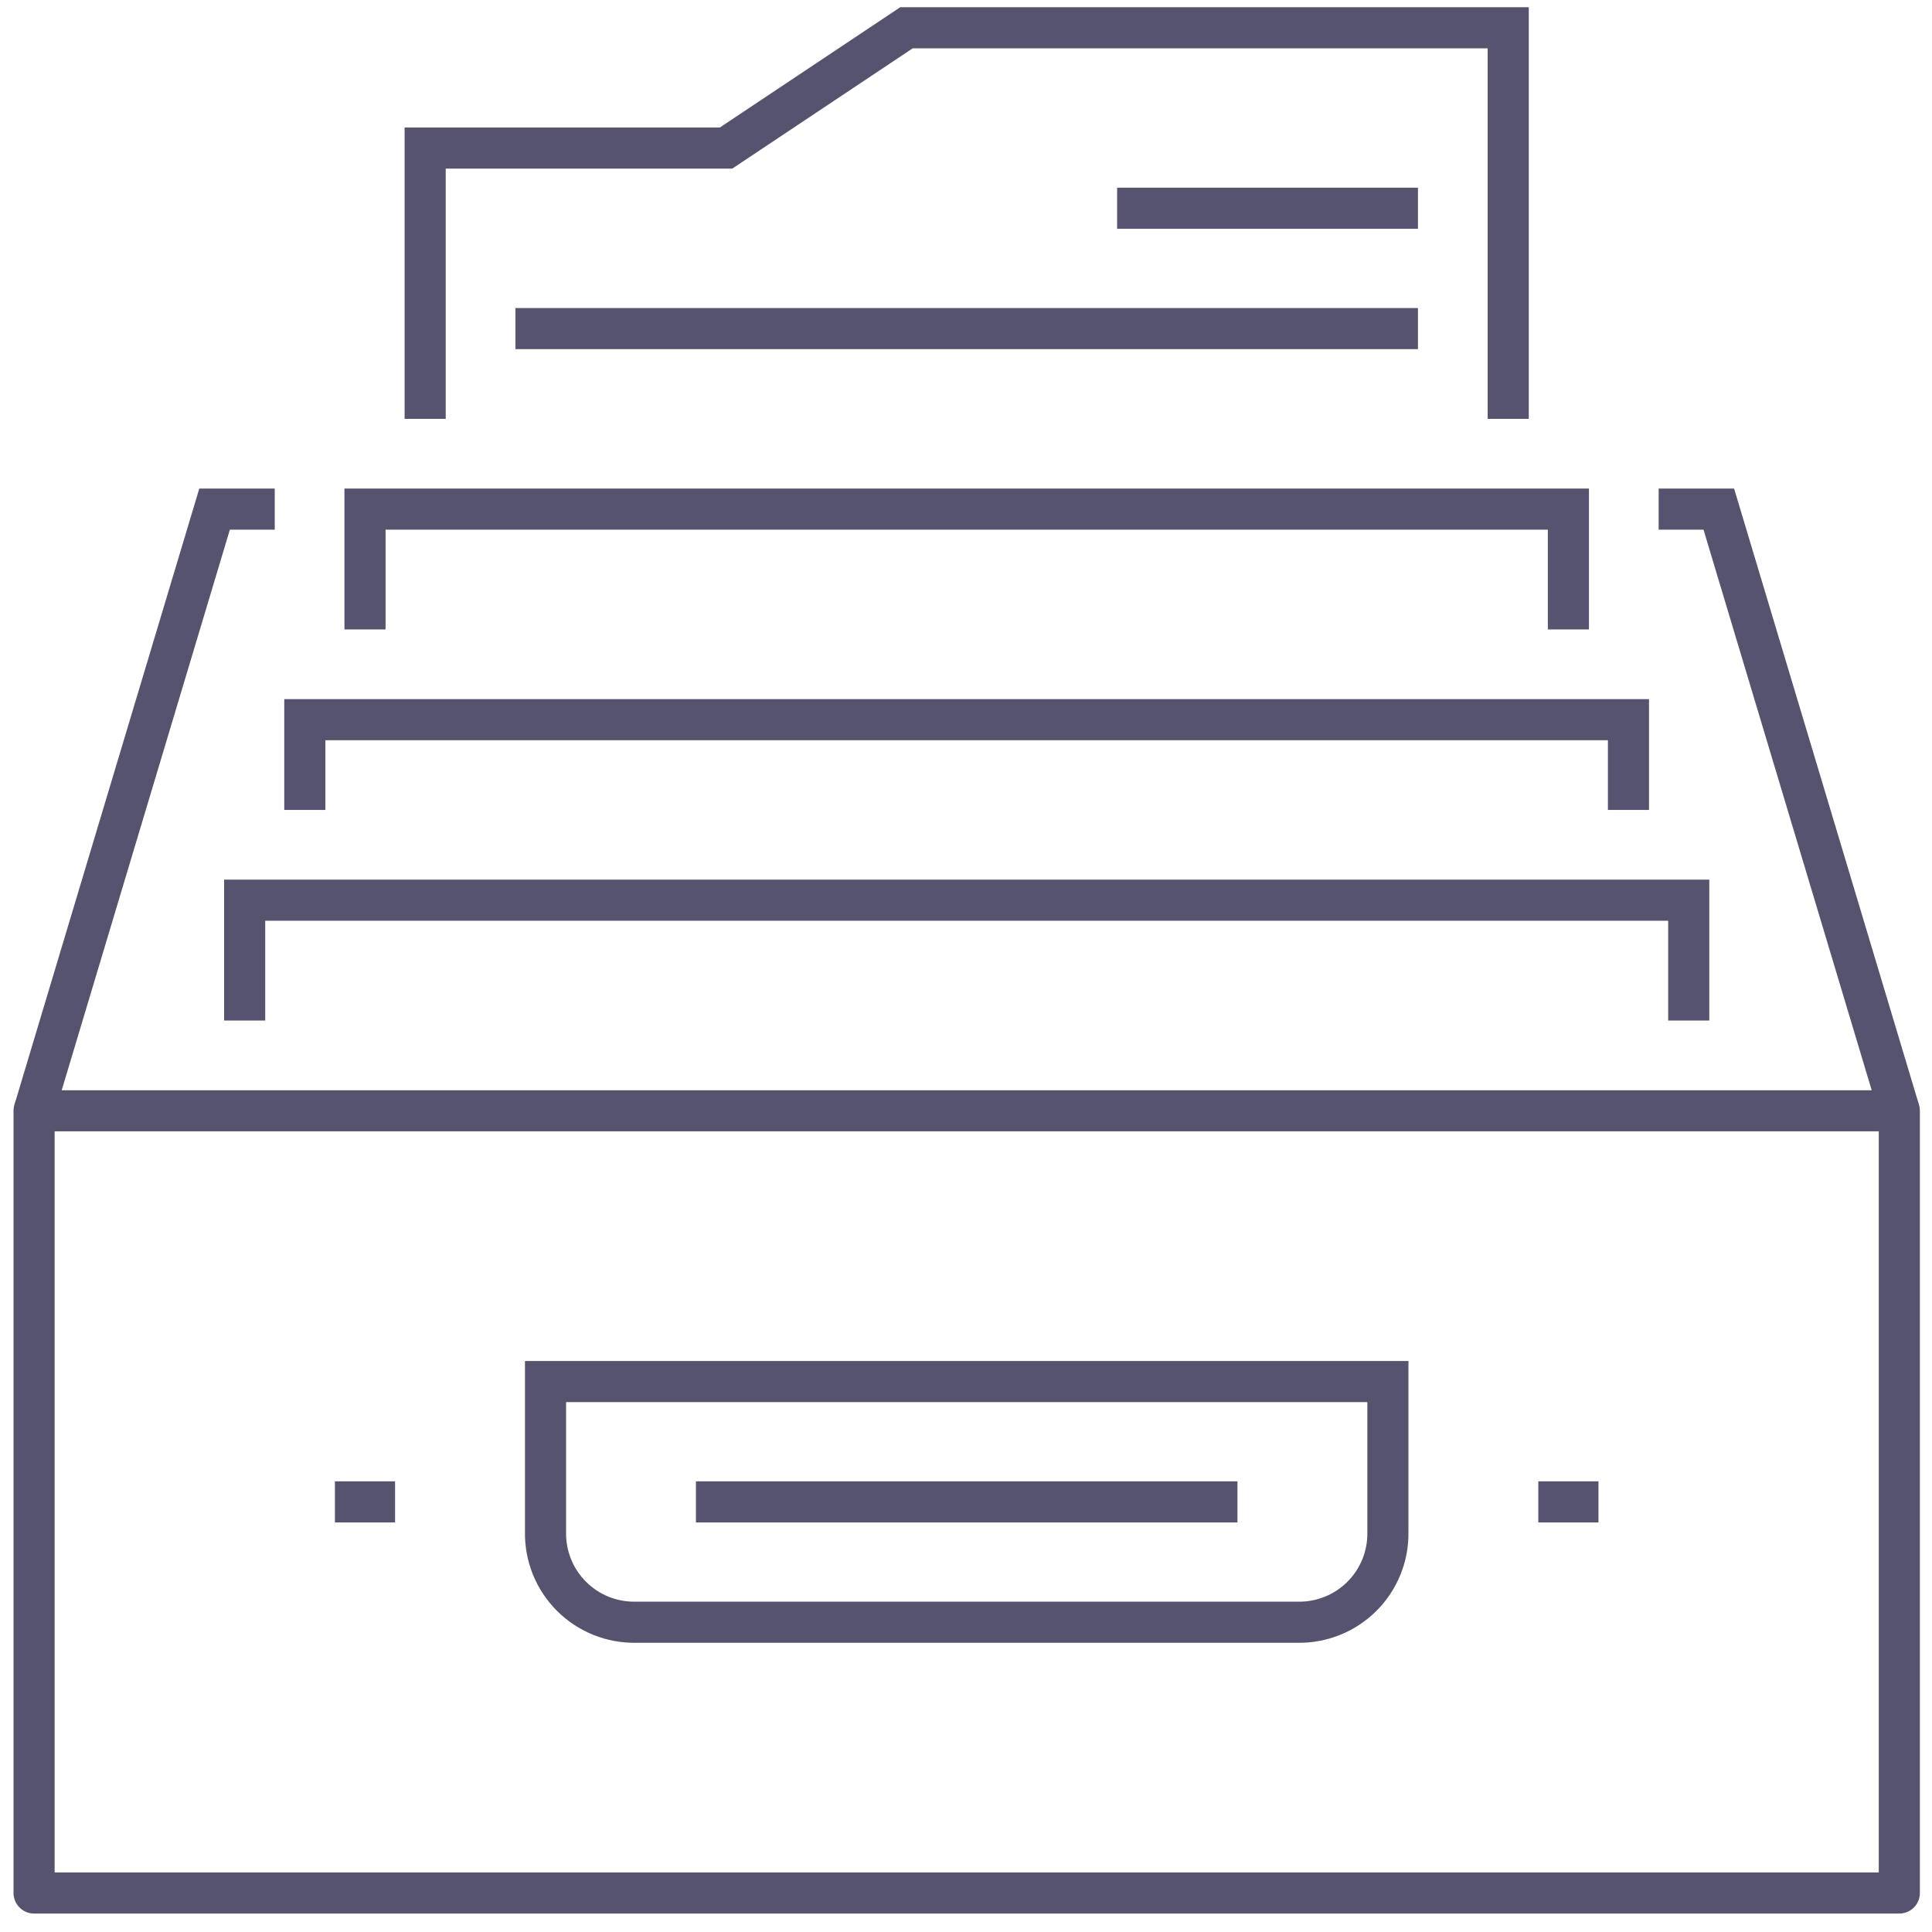
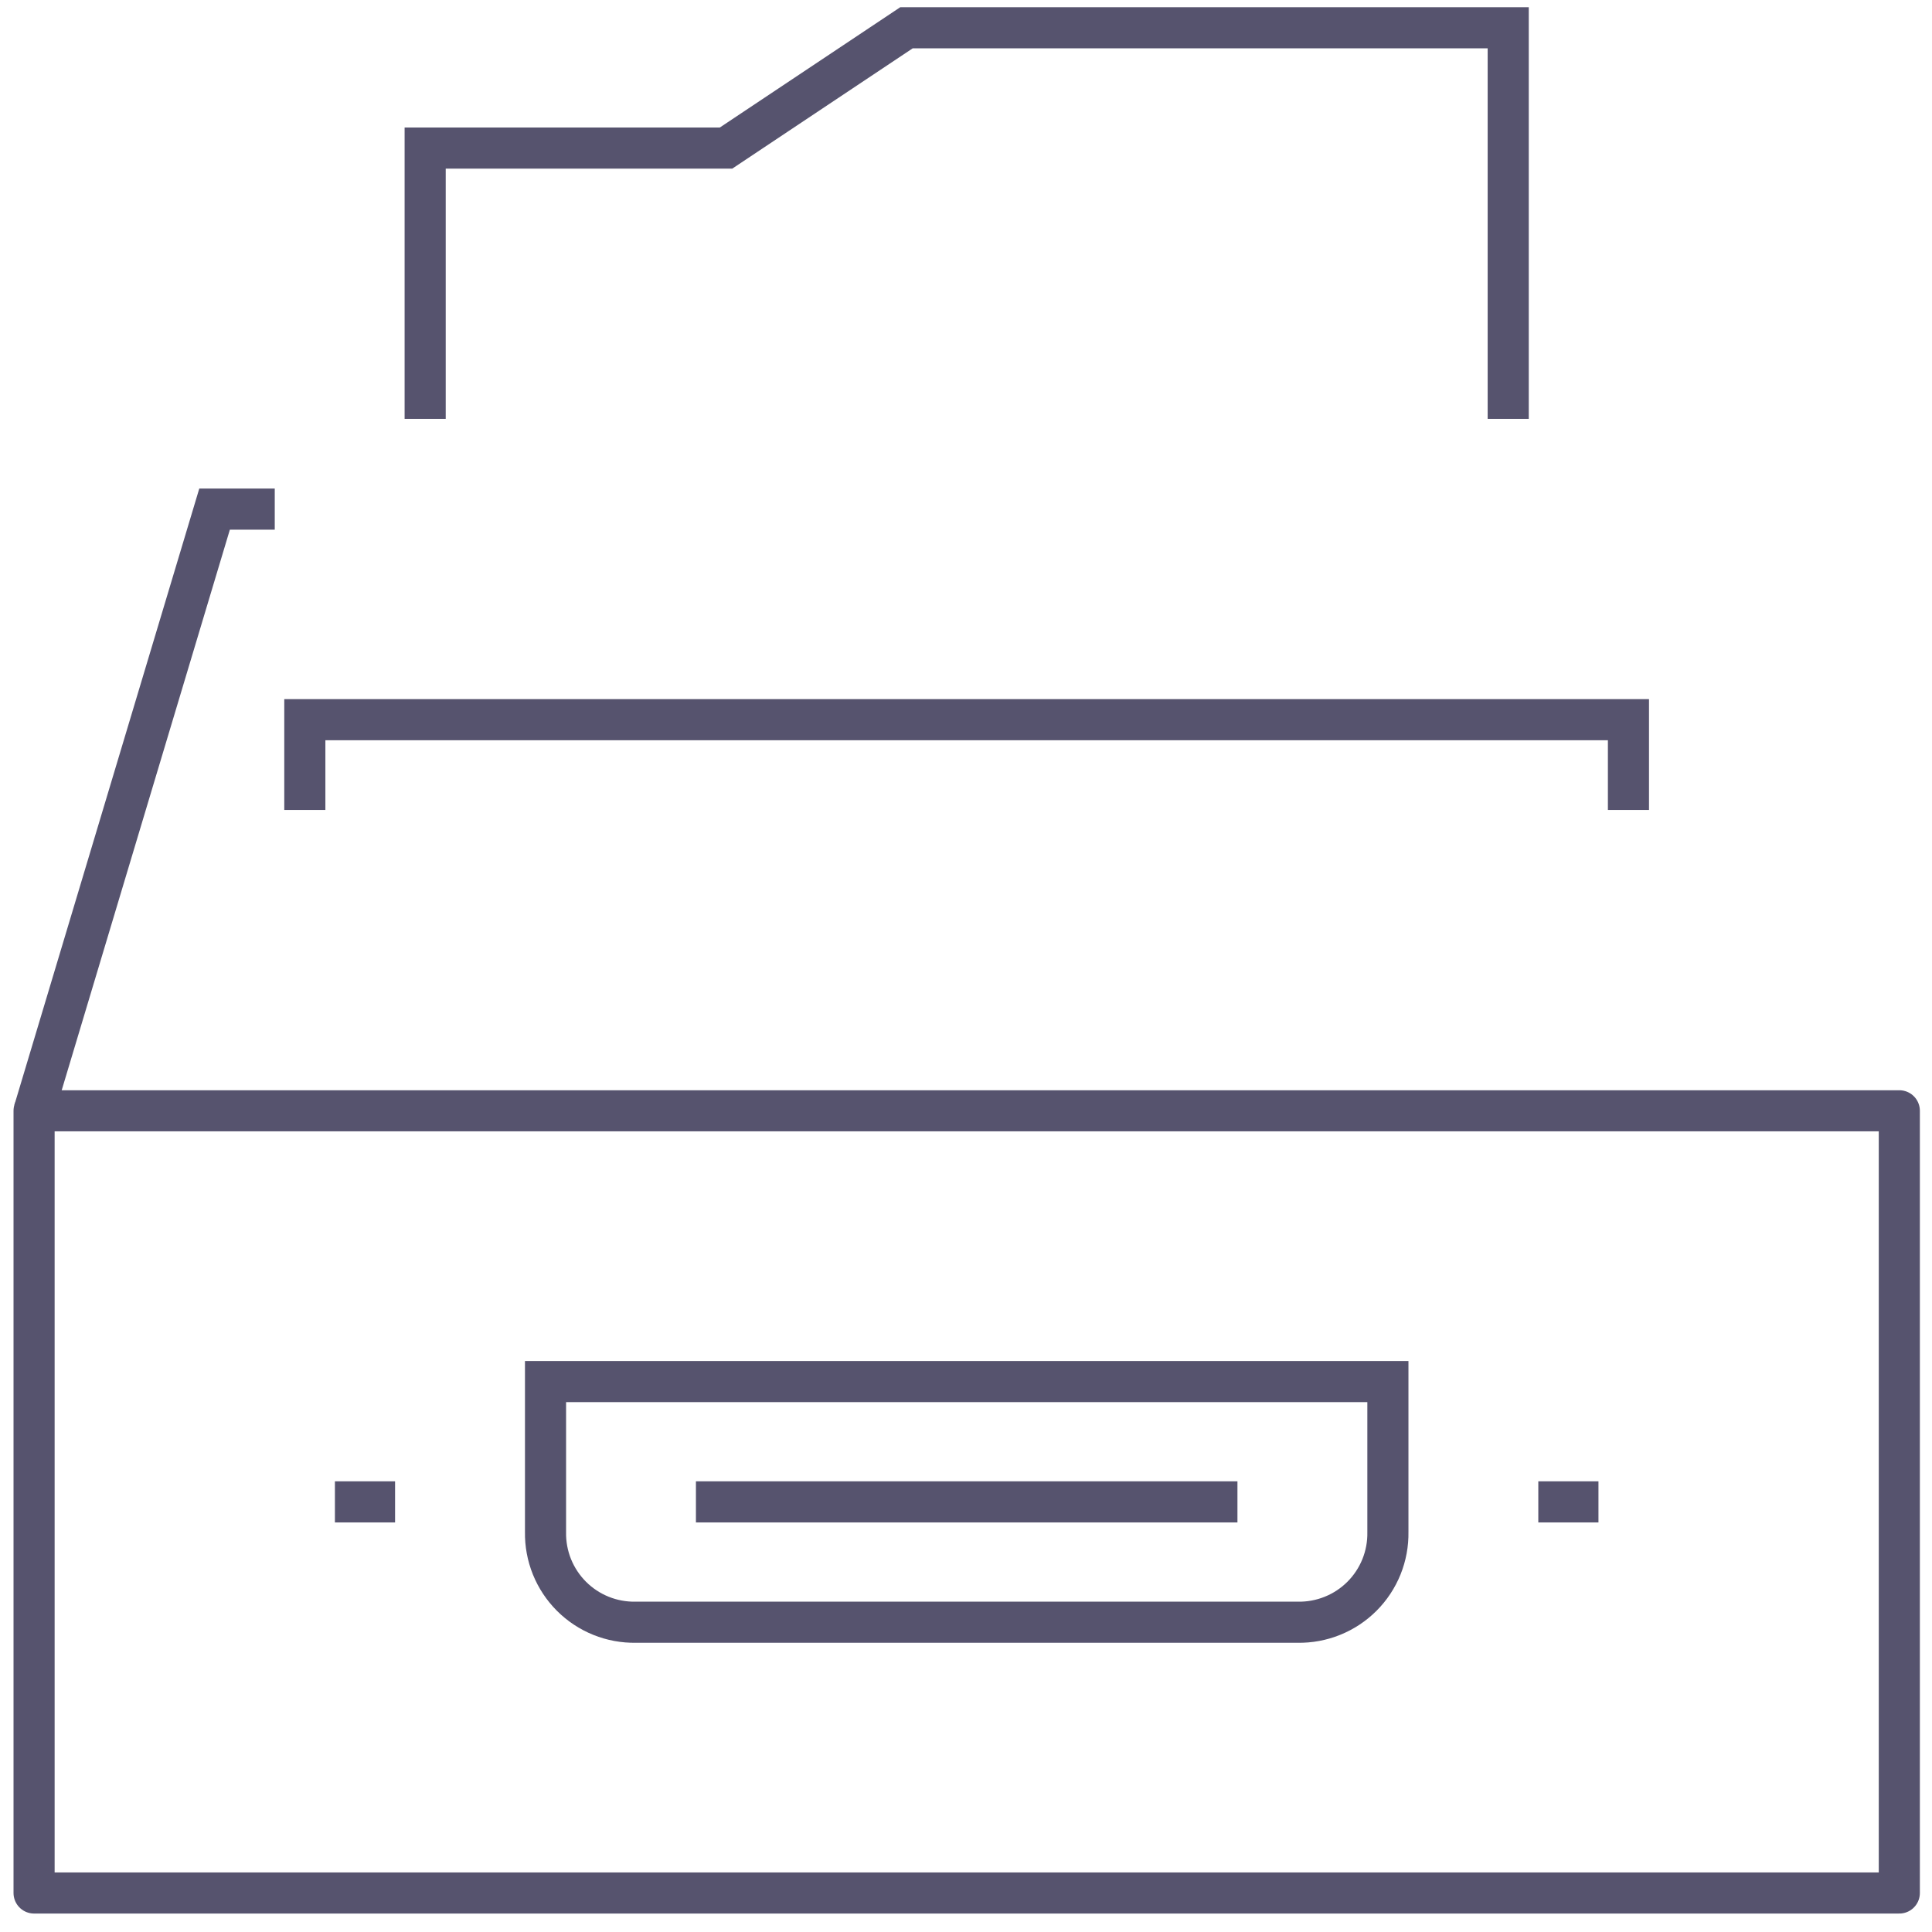
<svg xmlns="http://www.w3.org/2000/svg" width="94" height="94" viewBox="0 0 94 94" fill="none">
  <path d="M92.41 54.045H1.658V92.102H92.41V54.045Z" stroke="#56536E" stroke-width="2" stroke-miterlimit="10" stroke-linejoin="round" />
-   <path d="M80.7 24.77H83.627L92.41 54.045" stroke="#56536E" stroke-width="2" stroke-miterlimit="10" />
  <path d="M1.658 54.045L10.44 24.77H13.368" stroke="#56536E" stroke-width="2" stroke-miterlimit="10" />
  <path d="M20.686 20.379V7.205H35.323L44.106 1.35H73.381V20.379" stroke="#56536E" stroke-width="2" stroke-miterlimit="10" />
-   <path d="M17.759 30.625V24.77H76.309V30.625" stroke="#56536E" stroke-width="2" stroke-miterlimit="10" />
  <path d="M14.831 39.407V35.016H79.231V39.407" stroke="#56536E" stroke-width="2" stroke-miterlimit="10" />
-   <path d="M11.904 49.653V43.798H82.164V49.653" stroke="#56536E" stroke-width="2" stroke-miterlimit="10" />
  <path d="M67.527 67.218V74.537C67.538 75.117 67.431 75.692 67.215 76.23C66.998 76.767 66.675 77.256 66.265 77.666C65.855 78.076 65.367 78.399 64.829 78.615C64.291 78.832 63.716 78.939 63.136 78.928H30.936C30.356 78.939 29.78 78.833 29.242 78.616C28.705 78.4 28.216 78.077 27.806 77.667C27.396 77.257 27.072 76.768 26.855 76.231C26.638 75.693 26.532 75.117 26.542 74.537V67.218H67.527Z" stroke="#56536E" stroke-width="2" stroke-miterlimit="10" />
  <path d="M19.222 73.073H16.295" stroke="#56536E" stroke-width="2" stroke-miterlimit="10" />
  <path d="M77.772 73.073H74.845" stroke="#56536E" stroke-width="2" stroke-miterlimit="10" />
  <path d="M33.86 73.073H60.207" stroke="#56536E" stroke-width="2" stroke-miterlimit="10" />
-   <path d="M54.353 10.132H68.99" stroke="#56536E" stroke-width="2" stroke-miterlimit="10" />
-   <path d="M25.078 15.987H68.99" stroke="#56536E" stroke-width="2" stroke-miterlimit="10" />
</svg>